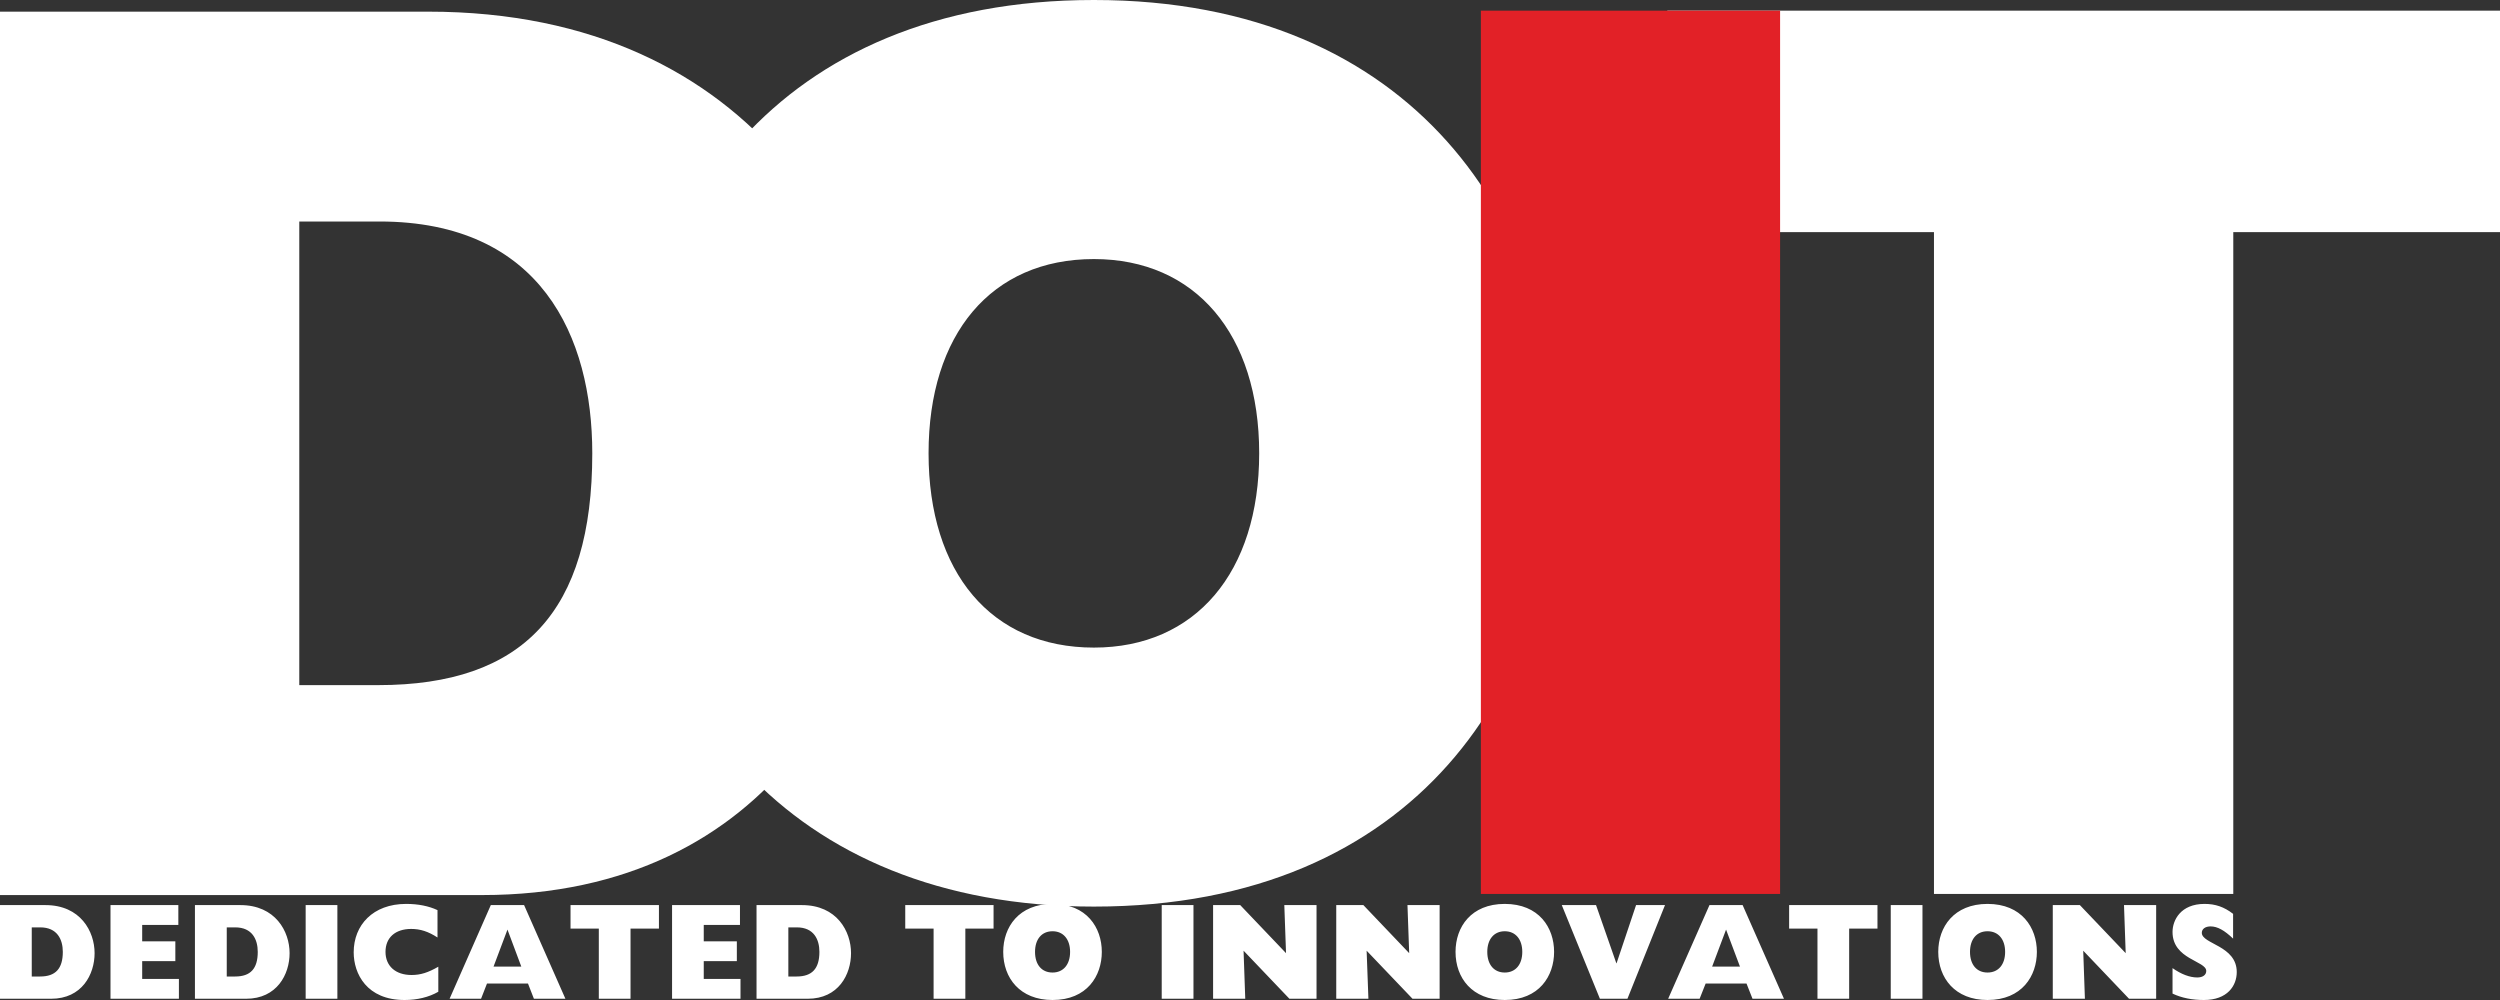
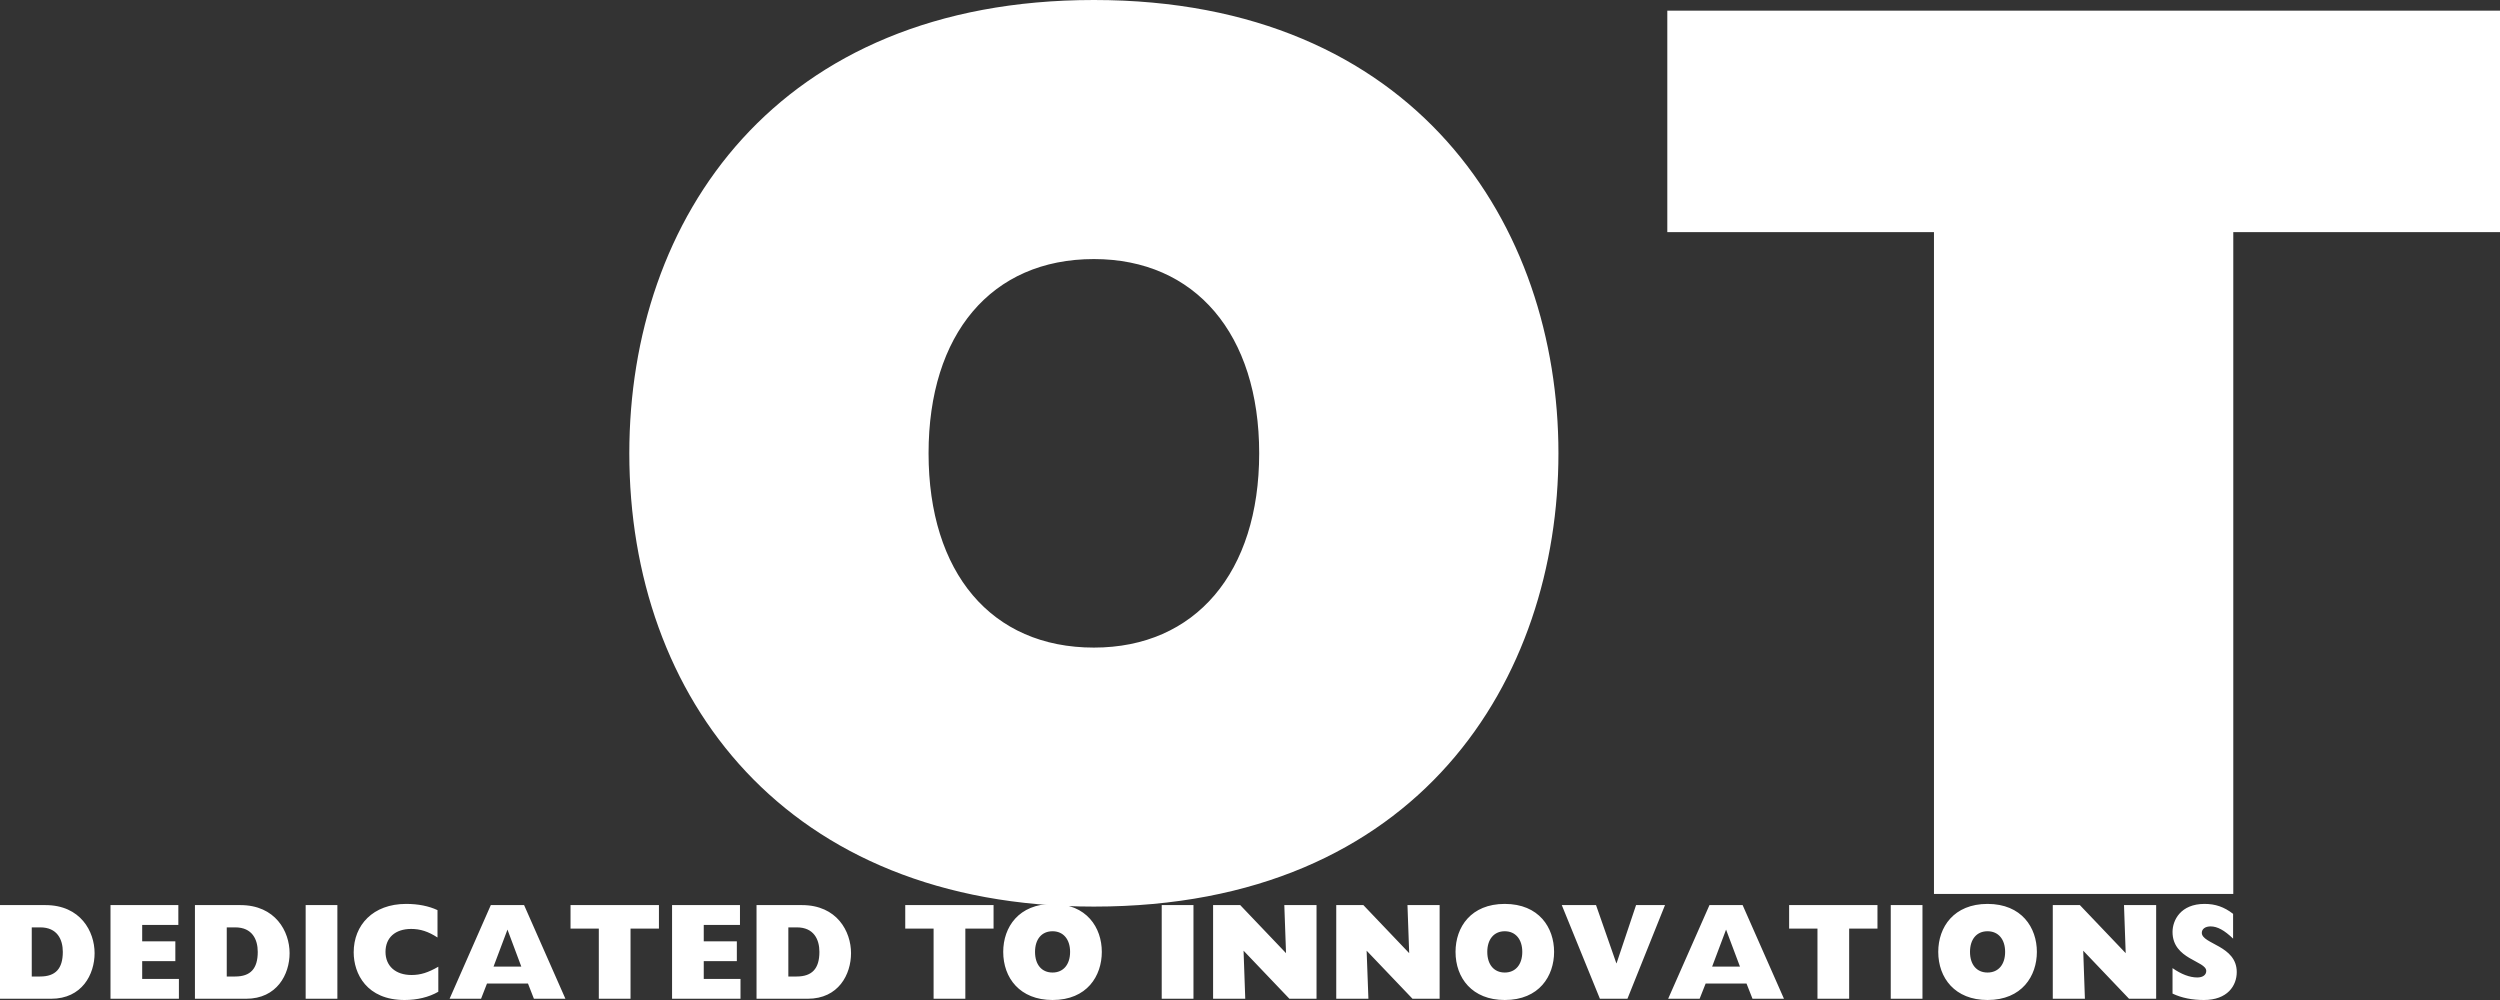
<svg xmlns="http://www.w3.org/2000/svg" width="80" height="32" viewBox="0 0 80 32" fill="none">
  <rect x="0" y="0" width="80" height="32" fill="#333333" stroke="none" />
  <path d="M0 31.96H1.638C2.623 31.96 3.027 31.181 3.027 30.501C3.027 29.808 2.577 28.963 1.453 28.963H0V31.96ZM1.016 31.248V29.676H1.288C1.834 29.676 2.01 30.066 2.01 30.46C2.01 30.997 1.777 31.248 1.285 31.248H1.016ZM3.536 31.96H5.725V31.326H4.55V30.756H5.611V30.123H4.55V29.597H5.707V28.963H3.536V31.96ZM6.238 31.96H7.876C8.861 31.96 9.267 31.181 9.267 30.501C9.267 29.808 8.815 28.963 7.691 28.963H6.238V31.96ZM7.256 31.248V29.676H7.527C8.074 29.676 8.248 30.066 8.248 30.46C8.248 30.997 8.017 31.248 7.525 31.248H7.256ZM9.781 31.96H10.796V28.963H9.781V31.96ZM14.026 30.935C13.698 31.123 13.459 31.2 13.169 31.2C12.656 31.2 12.336 30.911 12.336 30.46C12.336 30.004 12.648 29.726 13.158 29.726C13.452 29.726 13.705 29.808 14 30V29.124C13.72 28.993 13.382 28.925 12.996 28.925C11.934 28.925 11.318 29.603 11.318 30.474C11.318 31.16 11.736 32 12.947 32C13.344 32 13.724 31.911 14.026 31.736V30.935ZM14.387 31.96H15.394L15.584 31.472H16.895L17.085 31.96H18.093L16.771 28.963H15.706L14.387 31.96ZM15.793 30.932L16.239 29.747L16.682 30.932H15.793ZM19.162 29.716V31.96H20.177V29.716H21.086V28.963H18.257V29.716H19.162ZM21.506 31.96H23.696V31.326H22.52V30.756H23.579V30.123H22.52V29.597H23.679V28.963H21.506V31.96ZM24.209 31.96H25.847C26.833 31.96 27.233 31.181 27.233 30.501C27.233 29.808 26.785 28.963 25.662 28.963H24.209V31.96ZM25.227 31.248V29.676H25.499C26.045 29.676 26.221 30.066 26.221 30.46C26.221 30.997 25.985 31.248 25.493 31.248H25.227ZM29.875 29.716V31.96H30.891V29.716H31.794V28.963H28.968V29.716H29.875ZM32.103 30.46C32.103 31.294 32.636 32 33.682 32C34.787 32 35.258 31.227 35.258 30.46C35.258 29.685 34.774 28.925 33.682 28.925C32.603 28.925 32.103 29.665 32.103 30.46ZM33.121 30.46C33.121 30.057 33.332 29.8 33.682 29.8C34.025 29.8 34.243 30.057 34.243 30.46C34.243 30.867 34.025 31.121 33.682 31.121C33.332 31.121 33.121 30.867 33.121 30.46ZM37.175 31.96H38.191V28.963H37.175V31.96ZM38.819 31.96H39.848L39.794 30.422L41.261 31.96H42.129V28.963H41.098L41.153 30.501L39.687 28.963H38.819V31.96ZM42.76 31.96H43.789L43.732 30.422L45.2 31.96H46.068V28.963H45.039L45.094 30.501L43.628 28.963H42.76V31.96ZM46.577 30.46C46.577 31.294 47.108 32 48.152 32C49.259 32 49.731 31.227 49.731 30.46C49.731 29.685 49.248 28.925 48.152 28.925C47.073 28.925 46.577 29.665 46.577 30.46ZM47.593 30.46C47.593 30.057 47.808 29.8 48.152 29.8C48.496 29.8 48.713 30.057 48.713 30.46C48.713 30.867 48.496 31.121 48.152 31.121C47.808 31.121 47.593 30.867 47.593 30.46ZM51.197 31.96H52.078L53.28 28.963H52.354L51.73 30.825H51.723L51.073 28.963H49.977L51.197 31.96ZM53.381 31.96H54.388L54.581 31.472H55.888L56.08 31.96H57.087L55.764 28.963H54.703L53.381 31.96ZM54.788 30.932L55.234 29.747L55.679 30.932H54.788ZM58.159 29.716V31.96H59.173V29.716H60.079V28.963H57.252V29.716H58.159ZM60.504 31.96H61.519V28.963H60.504V31.96ZM62.024 30.46C62.024 31.294 62.557 32 63.601 32C64.706 32 65.18 31.227 65.18 30.46C65.18 29.685 64.695 28.925 63.601 28.925C62.524 28.925 62.024 29.665 62.024 30.46ZM63.04 30.46C63.04 30.057 63.253 29.8 63.601 29.8C63.947 29.8 64.164 30.057 64.164 30.46C64.164 30.867 63.947 31.121 63.601 31.121C63.253 31.121 63.04 30.867 63.04 30.46ZM65.689 31.96H66.717L66.663 30.422L68.129 31.96H68.997V28.963H67.968L68.022 30.501L66.556 28.963H65.689V31.96ZM69.521 31.795C69.815 31.935 70.154 32 70.524 32C71.281 32 71.576 31.54 71.576 31.106C71.576 30.254 70.458 30.214 70.458 29.85C70.458 29.726 70.569 29.645 70.739 29.645C70.956 29.645 71.18 29.768 71.459 30.036V29.243C71.172 29.021 70.893 28.925 70.545 28.925C69.78 28.925 69.521 29.447 69.521 29.823C69.521 30.704 70.6 30.744 70.6 31.071C70.6 31.19 70.5 31.279 70.313 31.279C70.071 31.279 69.802 31.177 69.521 30.98V31.795Z" fill="white" />
  <path d="M61.887 7.428V28.606H71.465V7.428H80V0.341H53.354V7.428H61.887Z" fill="white" />
-   <path d="M0 28.642H15.427C24.723 28.642 28.529 21.302 28.529 14.881C28.529 8.332 24.282 0.373 13.704 0.373H0V28.642ZM9.577 21.924V7.088H12.143C17.311 7.088 18.953 10.777 18.953 14.504C18.953 19.565 16.75 21.924 12.101 21.924H9.577Z" fill="white" />
-   <path d="M20.138 14.504C20.138 22.34 25.145 29.011 35.004 29.011C45.424 29.011 49.87 21.719 49.87 14.504C49.87 7.213 45.303 0 35.004 0C24.827 0 20.138 7.006 20.138 14.504ZM29.714 14.504C29.714 10.696 31.718 8.29 35.004 8.29C38.251 8.29 40.294 10.696 40.294 14.504C40.294 18.321 38.251 20.723 35.004 20.723C31.718 20.723 29.714 18.321 29.714 14.504Z" fill="white" />
-   <path d="M47.388 28.606H56.963V0.341H47.388V28.606Z" fill="#E22127" />
+   <path d="M20.138 14.504C20.138 22.34 25.145 29.011 35.004 29.011C45.424 29.011 49.87 21.719 49.87 14.504C49.87 7.213 45.303 0 35.004 0C24.827 0 20.138 7.006 20.138 14.504M29.714 14.504C29.714 10.696 31.718 8.29 35.004 8.29C38.251 8.29 40.294 10.696 40.294 14.504C40.294 18.321 38.251 20.723 35.004 20.723C31.718 20.723 29.714 18.321 29.714 14.504Z" fill="white" />
</svg>